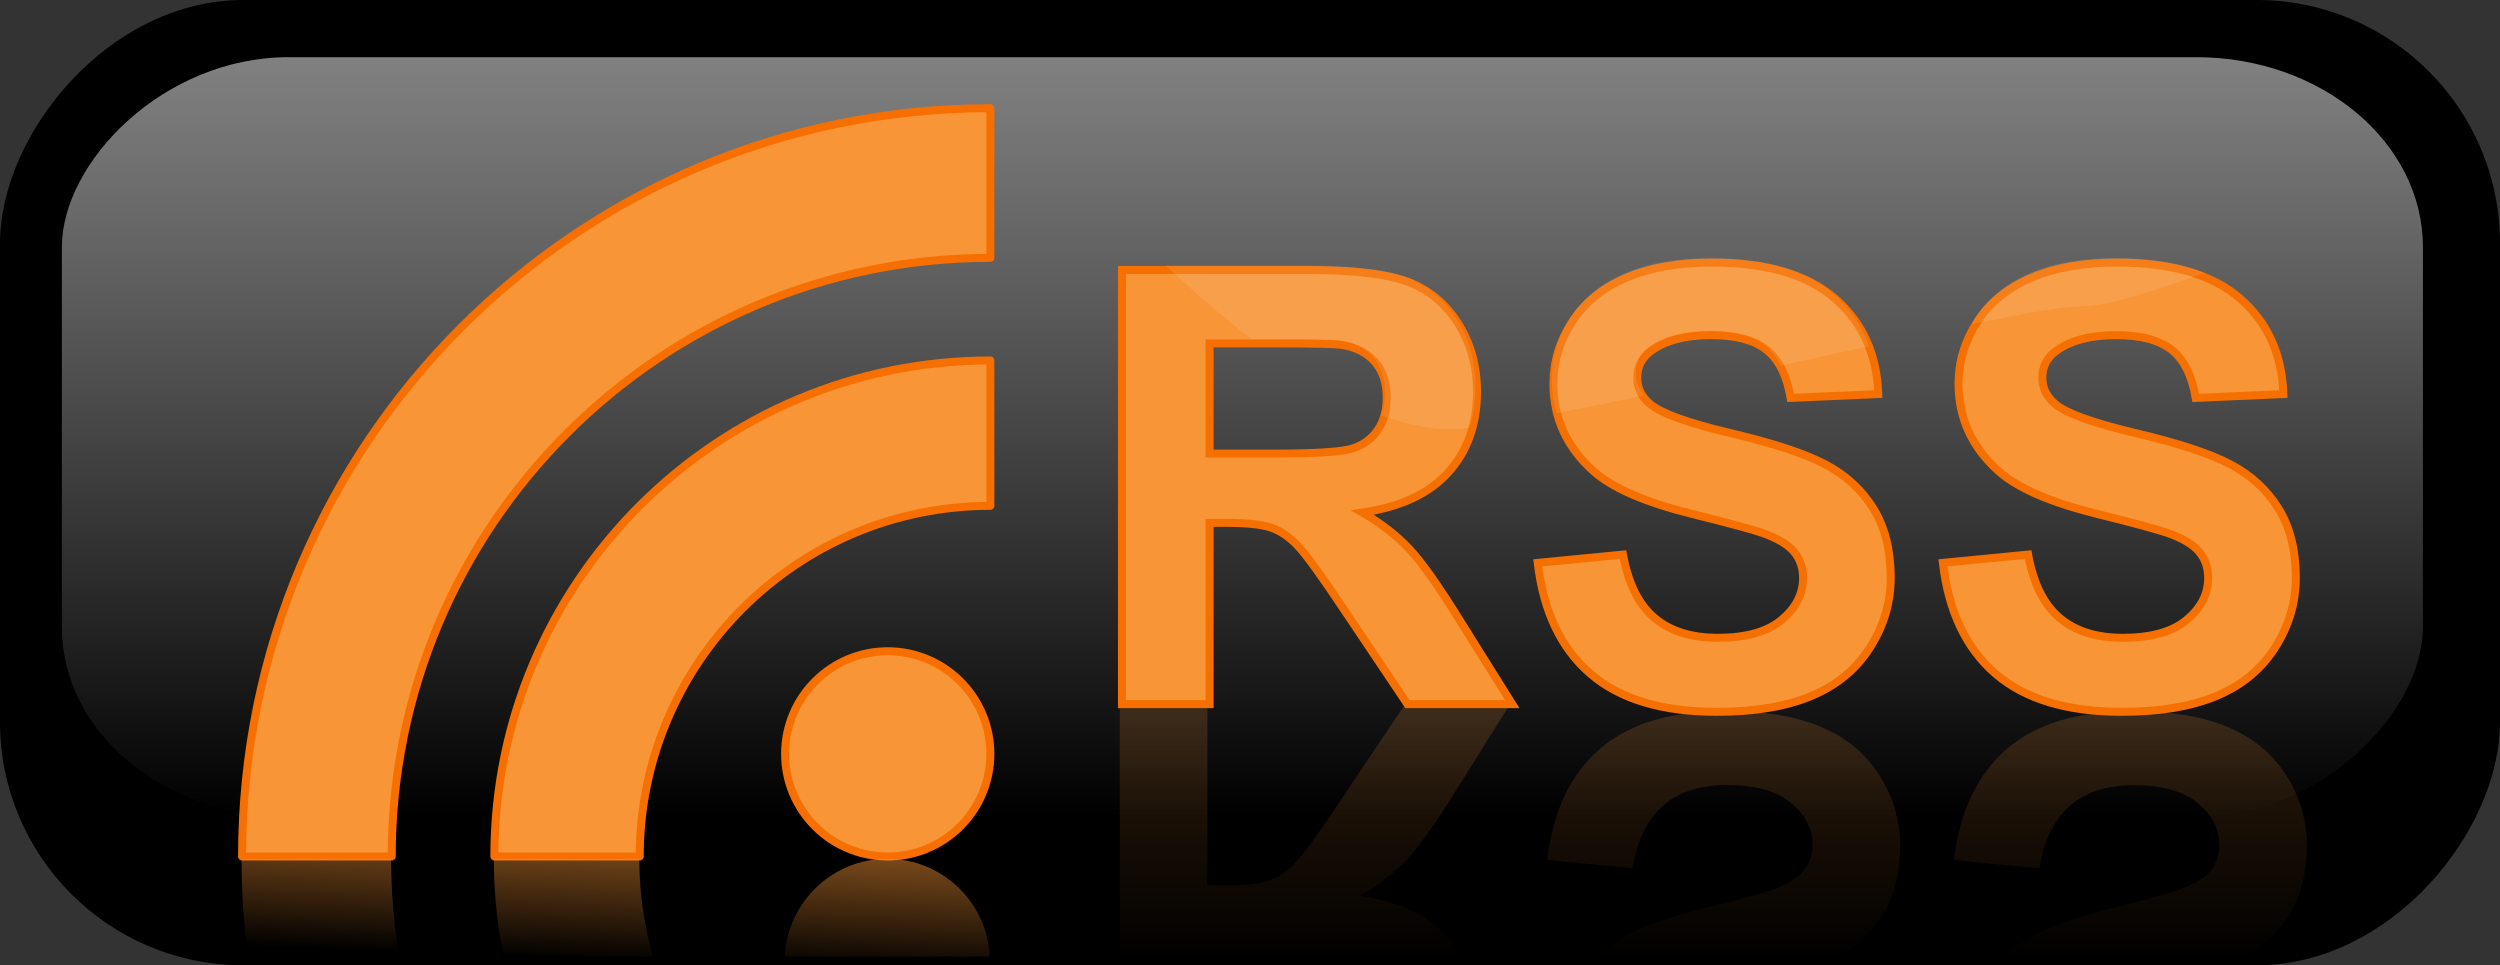
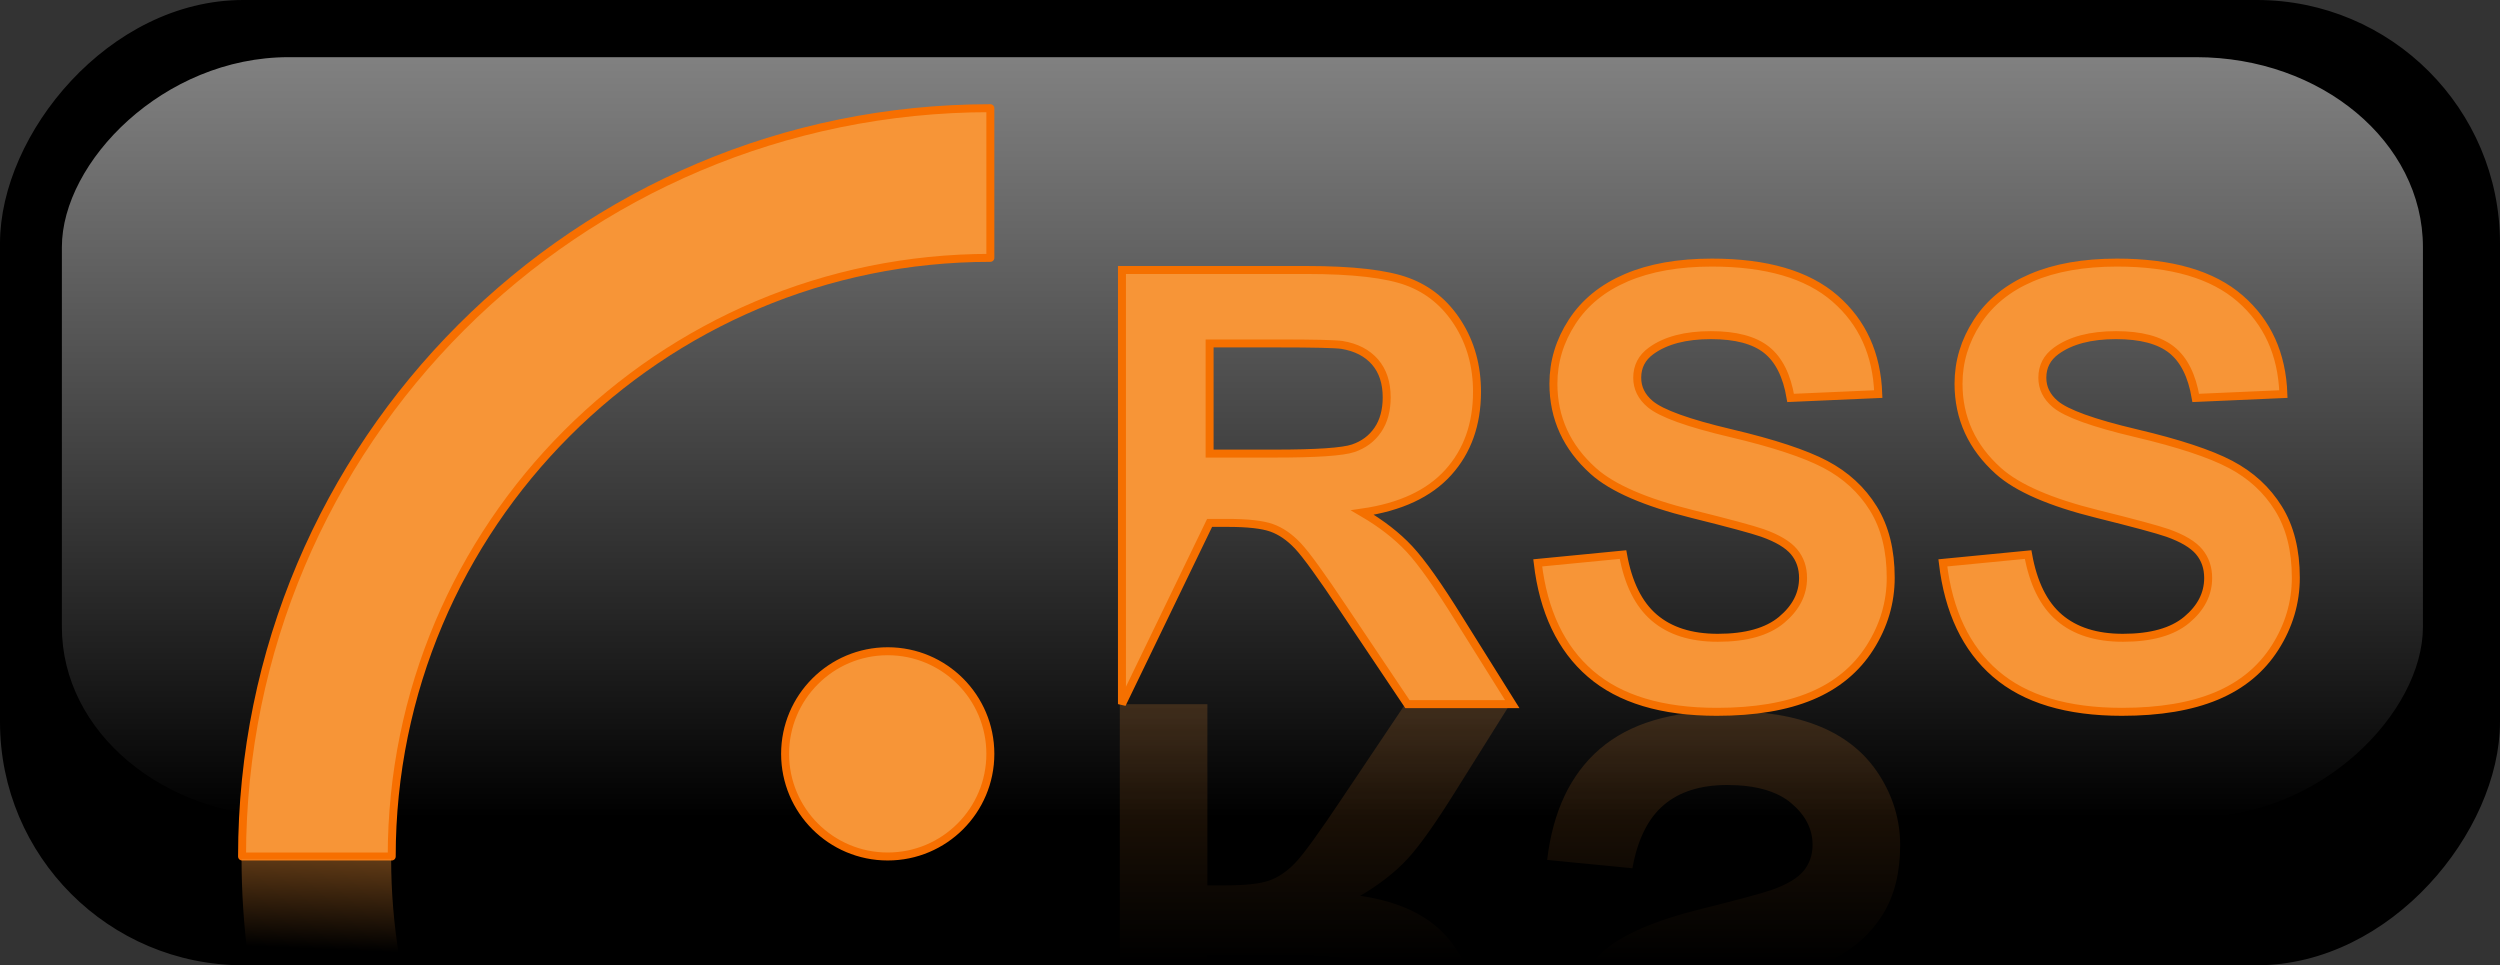
<svg xmlns="http://www.w3.org/2000/svg" xmlns:ns1="http://sodipodi.sourceforge.net/DTD/sodipodi-0.dtd" xmlns:ns2="http://www.inkscape.org/namespaces/inkscape" xmlns:xlink="http://www.w3.org/1999/xlink" width="470.071" height="181.5" id="svg2" ns1:version="0.32" ns2:version="0.45.1" ns1:docname="rss button.svg" ns2:output_extension="org.inkscape.output.svg.inkscape" ns1:docbase="/Users/johnolsen/Desktop" version="1.0">
  <rect width="100%" height="100%" fill="#333333" stroke="none" />
  <defs id="defs4">
    <linearGradient ns2:collect="always" id="linearGradient2515">
      <stop style="stop-color:#f79537;stop-opacity:1;" offset="0" id="stop2517" />
      <stop style="stop-color:#f79537;stop-opacity:0;" offset="1" id="stop2519" />
    </linearGradient>
    <linearGradient id="linearGradient4381">
      <stop style="stop-color:#f79537;stop-opacity:0.588;" offset="0" id="stop4383" />
      <stop style="stop-color:#f79537;stop-opacity:0;" offset="1" id="stop4385" />
    </linearGradient>
    <linearGradient id="linearGradient2172">
      <stop style="stop-color:#878787;stop-opacity:1;" offset="0" id="stop2174" />
      <stop style="stop-color:#999999;stop-opacity:0;" offset="1" id="stop2176" />
    </linearGradient>
    <linearGradient id="RSSg" y2="225.94" x2="225.94" y1="30.06" x1="30.06" gradientUnits="userSpaceOnUse">
      <stop id="stop6" stop-color="#E3702D" offset="0.0" />
      <stop id="stop8" stop-color="#EA7D31" offset="0.107" />
      <stop id="stop10" stop-color="#F69537" offset="0.35" />
      <stop id="stop12" stop-color="#FB9E3A" offset="0.5" />
      <stop id="stop14" stop-color="#EA7C31" offset="0.702" />
      <stop id="stop16" stop-color="#DE642B" offset="0.887" />
      <stop id="stop18" stop-color="#D95B29" offset="1.0" />
    </linearGradient>
    <linearGradient ns2:collect="always" xlink:href="#RSSg" id="linearGradient2289" gradientUnits="userSpaceOnUse" x1="30.06" y1="30.06" x2="225.94" y2="225.94" gradientTransform="translate(1116.725,504.337)" />
    <linearGradient ns2:collect="always" xlink:href="#linearGradient4381" id="linearGradient4387" x1="14.568" y1="221.759" x2="13.447" y2="247.742" gradientUnits="userSpaceOnUse" />
    <linearGradient ns2:collect="always" xlink:href="#linearGradient4381" id="linearGradient2350" gradientUnits="userSpaceOnUse" x1="14.568" y1="221.759" x2="13.447" y2="247.742" />
    <linearGradient ns2:collect="always" xlink:href="#linearGradient4381" id="linearGradient2418" gradientUnits="userSpaceOnUse" x1="14.568" y1="221.759" x2="13.447" y2="247.742" />
    <linearGradient ns2:collect="always" xlink:href="#linearGradient2172" id="linearGradient2481" gradientUnits="userSpaceOnUse" gradientTransform="matrix(1,0,0,1.163,-255.328,158.321)" x1="371.429" y1="-195.219" x2="371.429" y2="-325.219" />
    <linearGradient ns2:collect="always" xlink:href="#linearGradient4381" id="linearGradient2483" gradientUnits="userSpaceOnUse" x1="14.568" y1="221.759" x2="13.447" y2="247.742" />
    <linearGradient ns2:collect="always" xlink:href="#linearGradient4381" id="linearGradient2485" gradientUnits="userSpaceOnUse" x1="14.568" y1="221.759" x2="13.447" y2="247.742" />
    <linearGradient ns2:collect="always" xlink:href="#linearGradient4381" id="linearGradient2487" gradientUnits="userSpaceOnUse" x1="14.568" y1="221.759" x2="13.447" y2="247.742" />
    <linearGradient ns2:collect="always" xlink:href="#linearGradient4381" id="linearGradient2489" gradientUnits="userSpaceOnUse" x1="14.568" y1="221.759" x2="13.447" y2="247.742" />
    <linearGradient ns2:collect="always" xlink:href="#linearGradient2515" id="linearGradient2521" x1="393.42" y1="33.543" x2="393.42" y2="291.344" gradientUnits="userSpaceOnUse" />
    <linearGradient ns2:collect="always" xlink:href="#linearGradient2515" id="linearGradient2204" gradientUnits="userSpaceOnUse" x1="393.42" y1="33.543" x2="393.42" y2="291.344" />
    <linearGradient ns2:collect="always" xlink:href="#linearGradient2515" id="linearGradient2206" gradientUnits="userSpaceOnUse" x1="393.42" y1="33.543" x2="393.42" y2="291.344" />
    <linearGradient ns2:collect="always" xlink:href="#linearGradient2515" id="linearGradient2208" gradientUnits="userSpaceOnUse" x1="393.42" y1="33.543" x2="393.42" y2="291.344" />
  </defs>
  <ns1:namedview id="base" pagecolor="#ffffff" bordercolor="#666666" borderopacity="1.0" gridtolerance="10000" guidetolerance="10" objecttolerance="10" ns2:pageopacity="0.0" ns2:pageshadow="2" ns2:zoom="1.1024643" ns2:cx="778.78303" ns2:cy="302.96075" ns2:document-units="px" ns2:current-layer="layer1" ns2:window-width="1508" ns2:window-height="956" ns2:window-x="0" ns2:window-y="22" />
  <g ns2:label="Layer 1" ns2:groupmode="layer" id="layer1" transform="translate(-66.56,-110.586)">
    <g id="g5366" transform="translate(162.638,44.352)">
      <rect transform="scale(1,-1)" ry="45" rx="45" y="-246.983" x="-95.328" height="180" width="468.571" id="rect2160" style="fill:#000000;fill-opacity:1;fill-rule:nonzero;stroke:#000000;stroke-width:1.5;stroke-linecap:butt;stroke-linejoin:round;stroke-miterlimit:4;stroke-dasharray:none;stroke-opacity:1" />
      <rect transform="scale(1,-1)" ry="35.714" rx="42.635" y="-219.841" x="-84.444" height="142.857" width="443.946" id="rect2162" style="fill:url(#linearGradient2481);fill-opacity:1;fill-rule:nonzero;stroke:none;stroke-width:1.95;stroke-linecap:butt;stroke-linejoin:round;stroke-miterlimit:4;stroke-dasharray:none;stroke-opacity:1" />
      <g style="fill:#f79537;fill-opacity:1;stroke:#f76f00;stroke-width:1.865;stroke-linejoin:round;stroke-miterlimit:4;stroke-dasharray:none;stroke-opacity:1" transform="matrix(-0.804,0,0,0.804,913.891,-390.83)" id="g2293">
        <circle style="fill:#f79537;fill-opacity:1;stroke:#f76f00;stroke-width:1.865;stroke-linejoin:round;stroke-miterlimit:4;stroke-dasharray:none;stroke-opacity:1" ns1:ry="24" ns1:rx="24" ns1:cy="189" ns1:cx="68" cx="68" cy="189" r="24" id="circle26" transform="translate(980.571,555.791)" />
-         <path style="fill:#f79537;fill-opacity:1;stroke:#f76f00;stroke-width:1.865;stroke-linejoin:round;stroke-miterlimit:4;stroke-dasharray:none;stroke-opacity:1" d="M 1140.571,768.791 L 1106.571,768.791 C 1106.571,723.503 1069.859,686.791 1024.571,686.791 L 1024.571,652.791 C 1088.637,652.791 1140.571,704.726 1140.571,768.791 z " id="path28" />
        <path style="fill:#f79537;fill-opacity:1;stroke:#f76f00;stroke-width:1.865;stroke-linejoin:round;stroke-miterlimit:4;stroke-dasharray:none;stroke-opacity:1" d="M 1164.571,768.791 C 1164.571,691.471 1101.891,628.791 1024.571,628.791 L 1024.571,593.791 C 1121.221,593.791 1199.571,672.141 1199.571,768.791 L 1164.571,768.791 z " id="path30" />
      </g>
      <g style="fill:url(#linearGradient2483);fill-opacity:1;stroke:none" transform="translate(0,-0.9)" id="g4376">
-         <path style="fill:url(#linearGradient2485);fill-opacity:1;stroke:none;stroke-width:1.5;stroke-linejoin:round;stroke-miterlimit:4;stroke-opacity:1" d="M 70.745,228.617 C 60.405,228.617 51.981,236.771 51.495,246.992 L 90.026,246.992 C 89.54,236.771 81.086,228.617 70.745,228.617 z " id="circle3273" />
-         <path style="fill:url(#linearGradient2487);fill-opacity:1;stroke:none;stroke-width:1.5;stroke-linejoin:round;stroke-miterlimit:4;stroke-opacity:1" d="M -3.219,228.625 C -3.219,234.901 -2.588,241.04 -1.406,246.969 L 26.719,246.969 C 25.033,241.141 24.125,234.996 24.125,228.625 L -3.219,228.625 z " id="path3275" />
        <path style="fill:url(#linearGradient2489);fill-opacity:1;stroke:none;stroke-width:1.5;stroke-linejoin:round;stroke-miterlimit:4;stroke-opacity:1" d="M -50.656,228.625 C -50.656,234.838 -50.249,240.969 -49.469,246.969 L -21.031,246.969 C -22.008,241.003 -22.531,234.868 -22.531,228.625 L -50.656,228.625 z " id="path3277" />
      </g>
    </g>
    <g id="g2510" style="fill:url(#linearGradient2521);fill-opacity:1">
      <path id="flowRoot6380" d="M 277.113,243 L 277.113,291.344 L 293.582,291.344 L 293.582,290.094 L 305.769,290.094 C 313.676,290.094 318.614,290.425 320.582,291.094 C 320.796,291.167 321.002,291.259 321.207,291.344 L 341.675,291.344 C 340.842,289.611 339.766,288.013 338.457,286.562 C 334.856,282.572 329.465,280.071 322.3,279.031 C 325.864,276.952 328.824,274.643 331.144,272.156 C 333.464,269.669 336.584,265.254 340.519,258.906 L 350.488,243 L 330.769,243 L 318.863,260.75 C 314.631,267.098 311.734,271.098 310.175,272.75 C 308.616,274.402 306.951,275.544 305.207,276.156 C 303.462,276.769 300.712,277.062 296.925,277.062 L 293.582,277.062 L 293.582,243 L 277.113,243 z " style="fill:url(#linearGradient2204);fill-opacity:1;stroke:none;stroke-width:0.158;stroke-miterlimit:4;stroke-opacity:1" />
      <path id="flowRoot6392" d="M 391.156,244.25 C 380.837,244.25 372.906,246.636 367.375,251.406 C 361.844,256.176 358.545,263.149 357.469,272.281 L 373.5,273.844 C 374.465,268.461 376.424,264.493 379.375,261.969 C 382.326,259.444 386.301,258.188 391.312,258.188 C 396.621,258.188 400.621,259.317 403.312,261.562 C 406.004,263.808 407.375,266.431 407.375,269.438 C 407.375,271.368 406.788,273.02 405.656,274.375 C 404.524,275.73 402.54,276.904 399.719,277.906 C 397.788,278.574 393.399,279.761 386.531,281.469 C 377.696,283.659 371.501,286.339 367.938,289.531 C 367.277,290.123 366.667,290.718 366.094,291.344 L 410.406,291.344 C 410.806,291.154 411.2,290.972 411.562,290.781 C 415.404,288.758 418.422,286.008 420.594,282.5 C 422.765,278.992 423.844,274.66 423.844,269.5 C 423.844,264.823 422.536,260.427 419.938,256.344 C 417.339,252.26 413.658,249.236 408.906,247.25 C 404.155,245.264 398.246,244.25 391.156,244.25 z " style="fill:url(#linearGradient2206);fill-opacity:1;stroke:none;stroke-width:0.158;stroke-miterlimit:4;stroke-opacity:1" />
-       <path id="flowRoot6400" d="M 467.625,244.281 C 457.305,244.281 449.406,246.667 443.875,251.438 C 438.344,256.208 435.014,263.181 433.938,272.312 L 450,273.844 C 450.965,268.461 452.924,264.524 455.875,262 C 458.826,259.476 462.801,258.219 467.812,258.219 C 473.121,258.219 477.121,259.348 479.812,261.594 C 482.504,263.84 483.844,266.462 483.844,269.469 C 483.844,271.399 483.288,273.02 482.156,274.375 C 481.024,275.73 479.04,276.904 476.219,277.906 C 474.288,278.574 469.899,279.792 463.031,281.5 C 454.196,283.69 447.97,286.37 444.406,289.562 C 443.757,290.145 443.159,290.729 442.594,291.344 L 486.969,291.344 C 487.338,291.167 487.726,290.99 488.062,290.812 C 491.904,288.789 494.891,286.008 497.062,282.5 C 499.234,278.992 500.312,274.66 500.312,269.5 C 500.312,264.823 499.036,260.458 496.438,256.375 C 493.839,252.292 490.158,249.267 485.406,247.281 C 480.655,245.295 474.715,244.281 467.625,244.281 z " style="fill:url(#linearGradient2208);fill-opacity:1;stroke:none;stroke-width:0.158;stroke-miterlimit:4;stroke-opacity:1" />
    </g>
-     <path style="fill:#f79537;fill-opacity:1;stroke:#f57000;stroke-width:1.5;stroke-miterlimit:4;stroke-opacity:1" d="M 277.518,242.981 L 277.518,161.352 L 312.208,161.352 C 320.931,161.352 327.27,162.085 331.223,163.552 C 335.176,165.018 338.341,167.626 340.717,171.375 C 343.092,175.124 344.28,179.412 344.28,184.237 C 344.28,190.362 342.48,195.42 338.879,199.411 C 335.278,203.401 329.896,205.916 322.732,206.955 C 326.295,209.034 329.237,211.317 331.557,213.804 C 333.877,216.291 337.005,220.709 340.939,227.056 L 350.906,242.981 L 331.195,242.981 L 319.279,225.219 C 315.047,218.871 312.152,214.872 310.593,213.22 C 309.034,211.568 307.382,210.436 305.637,209.823 C 303.893,209.211 301.127,208.904 297.341,208.904 L 294,208.904 L 294,242.981 L 277.518,242.981 z M 294,195.875 L 306.194,195.875 C 314.101,195.875 319.038,195.541 321.005,194.872 C 322.973,194.204 324.513,193.054 325.627,191.42 C 326.741,189.787 327.297,187.745 327.297,185.295 C 327.297,182.548 326.564,180.33 325.098,178.641 C 323.632,176.952 321.562,175.885 318.889,175.44 C 317.553,175.254 313.544,175.161 306.862,175.161 L 294,175.161 L 294,195.875 z M 355.695,216.421 L 371.731,214.862 C 372.696,220.245 374.655,224.198 377.606,226.722 C 380.557,229.247 384.538,230.509 389.55,230.509 C 394.858,230.509 398.858,229.386 401.549,227.14 C 404.24,224.894 405.586,222.268 405.586,219.261 C 405.586,217.331 405.02,215.688 403.888,214.333 C 402.755,212.978 400.779,211.8 397.957,210.797 C 396.027,210.129 391.628,208.941 384.761,207.234 C 375.926,205.044 369.727,202.352 366.163,199.16 C 361.152,194.668 358.646,189.193 358.646,182.734 C 358.646,178.576 359.825,174.688 362.182,171.069 C 364.539,167.449 367.936,164.693 372.372,162.8 C 376.808,160.907 382.162,159.96 388.436,159.96 C 398.681,159.96 406.393,162.206 411.572,166.698 C 416.75,171.189 419.469,177.184 419.729,184.683 L 403.247,185.407 C 402.542,181.212 401.029,178.196 398.709,176.358 C 396.389,174.521 392.909,173.602 388.269,173.602 C 383.48,173.602 379.731,174.586 377.021,176.553 C 375.276,177.815 374.404,179.504 374.404,181.62 C 374.404,183.551 375.221,185.203 376.854,186.576 C 378.933,188.321 383.981,190.14 391.999,192.033 C 400.018,193.926 405.948,195.884 409.79,197.907 C 413.632,199.93 416.639,202.696 418.81,206.204 C 420.982,209.712 422.068,214.046 422.068,219.205 C 422.068,223.883 420.768,228.263 418.17,232.346 C 415.571,236.43 411.896,239.464 407.145,241.45 C 402.393,243.436 396.473,244.429 389.382,244.429 C 379.063,244.429 371.137,242.044 365.606,237.274 C 360.075,232.504 356.772,225.553 355.695,216.421 L 355.695,216.421 z M 431.868,216.421 L 447.904,214.862 C 448.869,220.245 450.827,224.198 453.778,226.722 C 456.729,229.247 460.711,230.509 465.722,230.509 C 471.03,230.509 475.03,229.386 477.721,227.14 C 480.413,224.894 481.758,222.268 481.758,219.261 C 481.758,217.331 481.192,215.688 480.06,214.333 C 478.928,212.978 476.951,211.8 474.13,210.797 C 472.2,210.129 467.801,208.941 460.933,207.234 C 452.099,205.044 445.899,202.352 442.336,199.16 C 437.324,194.668 434.819,189.193 434.819,182.734 C 434.819,178.576 435.997,174.688 438.354,171.069 C 440.712,167.449 444.108,164.693 448.544,162.8 C 452.98,160.907 458.335,159.96 464.608,159.96 C 474.854,159.96 482.566,162.206 487.744,166.698 C 492.922,171.189 495.642,177.184 495.902,184.683 L 479.42,185.407 C 478.714,181.212 477.202,178.196 474.882,176.358 C 472.562,174.521 469.081,173.602 464.441,173.602 C 459.653,173.602 455.903,174.586 453.194,176.553 C 451.449,177.815 450.577,179.504 450.577,181.62 C 450.577,183.551 451.393,185.203 453.027,186.576 C 455.105,188.321 460.154,190.14 468.172,192.033 C 476.19,193.926 482.12,195.884 485.962,197.907 C 489.804,199.93 492.811,202.696 494.983,206.204 C 497.154,209.712 498.24,214.046 498.24,219.205 C 498.24,223.883 496.941,228.263 494.342,232.346 C 491.744,236.43 488.069,239.464 483.317,241.45 C 478.566,243.436 472.645,244.429 465.555,244.429 C 455.235,244.429 447.31,242.044 441.779,237.274 C 436.248,232.504 432.944,225.553 431.868,216.421 L 431.868,216.421 z " id="flowRoot5358" />
-     <path style="opacity:0.1;fill:#ffffff;fill-opacity:1;fill-rule:evenodd;stroke:none;stroke-width:1px;stroke-linecap:butt;stroke-linejoin:miter;stroke-opacity:1" d="M 388.156,159.094 C 381.883,159.094 376.53,160.044 372.094,161.938 C 367.658,163.831 364.263,166.6 361.906,170.219 C 359.549,173.838 358.375,177.717 358.375,181.875 C 358.375,184.131 358.67,186.265 359.281,188.281 C 364.398,187.31 369.946,186.174 375.781,184.938 C 374.683,183.729 374.125,182.333 374.125,180.75 C 374.125,178.634 375.005,176.95 376.75,175.688 C 379.46,173.72 383.211,172.75 388,172.75 C 392.64,172.75 396.117,173.663 398.438,175.5 C 399.651,176.461 400.635,177.739 401.406,179.344 C 407.096,178.075 412.602,176.881 418,175.688 C 416.669,171.854 414.424,168.57 411.281,165.844 C 406.103,161.352 398.402,159.094 388.156,159.094 z M 464.312,159.094 C 458.039,159.094 452.686,160.044 448.25,161.938 C 443.814,163.831 440.42,166.6 438.062,170.219 C 437.781,170.651 437.529,171.091 437.281,171.531 C 447.164,169.506 454.855,168.156 458.344,168.156 C 462.359,168.156 470.907,165.641 481,161.906 C 476.497,160.033 470.929,159.094 464.312,159.094 z M 285.781,160.5 C 290.306,164.799 295.8,169.684 301.844,174.312 L 306.594,174.312 C 313.276,174.313 317.257,174.408 318.594,174.594 C 321.266,175.039 323.346,176.092 324.812,177.781 C 326.279,179.47 327,181.691 327,184.438 C 327,186.025 326.78,187.443 326.312,188.688 C 331.731,190.687 337.051,191.687 341.969,191.125 C 342.258,191.092 342.576,191.037 342.875,191 C 343.606,188.673 344,186.136 344,183.375 C 344,178.549 342.813,174.28 340.438,170.531 C 338.062,166.782 334.891,164.154 330.938,162.688 C 326.984,161.221 320.661,160.5 311.938,160.5 L 285.781,160.5 z " id="path2565" />
+     <path style="fill:#f79537;fill-opacity:1;stroke:#f57000;stroke-width:1.5;stroke-miterlimit:4;stroke-opacity:1" d="M 277.518,242.981 L 277.518,161.352 L 312.208,161.352 C 320.931,161.352 327.27,162.085 331.223,163.552 C 335.176,165.018 338.341,167.626 340.717,171.375 C 343.092,175.124 344.28,179.412 344.28,184.237 C 344.28,190.362 342.48,195.42 338.879,199.411 C 335.278,203.401 329.896,205.916 322.732,206.955 C 326.295,209.034 329.237,211.317 331.557,213.804 C 333.877,216.291 337.005,220.709 340.939,227.056 L 350.906,242.981 L 331.195,242.981 L 319.279,225.219 C 315.047,218.871 312.152,214.872 310.593,213.22 C 309.034,211.568 307.382,210.436 305.637,209.823 C 303.893,209.211 301.127,208.904 297.341,208.904 L 294,208.904 L 277.518,242.981 z M 294,195.875 L 306.194,195.875 C 314.101,195.875 319.038,195.541 321.005,194.872 C 322.973,194.204 324.513,193.054 325.627,191.42 C 326.741,189.787 327.297,187.745 327.297,185.295 C 327.297,182.548 326.564,180.33 325.098,178.641 C 323.632,176.952 321.562,175.885 318.889,175.44 C 317.553,175.254 313.544,175.161 306.862,175.161 L 294,175.161 L 294,195.875 z M 355.695,216.421 L 371.731,214.862 C 372.696,220.245 374.655,224.198 377.606,226.722 C 380.557,229.247 384.538,230.509 389.55,230.509 C 394.858,230.509 398.858,229.386 401.549,227.14 C 404.24,224.894 405.586,222.268 405.586,219.261 C 405.586,217.331 405.02,215.688 403.888,214.333 C 402.755,212.978 400.779,211.8 397.957,210.797 C 396.027,210.129 391.628,208.941 384.761,207.234 C 375.926,205.044 369.727,202.352 366.163,199.16 C 361.152,194.668 358.646,189.193 358.646,182.734 C 358.646,178.576 359.825,174.688 362.182,171.069 C 364.539,167.449 367.936,164.693 372.372,162.8 C 376.808,160.907 382.162,159.96 388.436,159.96 C 398.681,159.96 406.393,162.206 411.572,166.698 C 416.75,171.189 419.469,177.184 419.729,184.683 L 403.247,185.407 C 402.542,181.212 401.029,178.196 398.709,176.358 C 396.389,174.521 392.909,173.602 388.269,173.602 C 383.48,173.602 379.731,174.586 377.021,176.553 C 375.276,177.815 374.404,179.504 374.404,181.62 C 374.404,183.551 375.221,185.203 376.854,186.576 C 378.933,188.321 383.981,190.14 391.999,192.033 C 400.018,193.926 405.948,195.884 409.79,197.907 C 413.632,199.93 416.639,202.696 418.81,206.204 C 420.982,209.712 422.068,214.046 422.068,219.205 C 422.068,223.883 420.768,228.263 418.17,232.346 C 415.571,236.43 411.896,239.464 407.145,241.45 C 402.393,243.436 396.473,244.429 389.382,244.429 C 379.063,244.429 371.137,242.044 365.606,237.274 C 360.075,232.504 356.772,225.553 355.695,216.421 L 355.695,216.421 z M 431.868,216.421 L 447.904,214.862 C 448.869,220.245 450.827,224.198 453.778,226.722 C 456.729,229.247 460.711,230.509 465.722,230.509 C 471.03,230.509 475.03,229.386 477.721,227.14 C 480.413,224.894 481.758,222.268 481.758,219.261 C 481.758,217.331 481.192,215.688 480.06,214.333 C 478.928,212.978 476.951,211.8 474.13,210.797 C 472.2,210.129 467.801,208.941 460.933,207.234 C 452.099,205.044 445.899,202.352 442.336,199.16 C 437.324,194.668 434.819,189.193 434.819,182.734 C 434.819,178.576 435.997,174.688 438.354,171.069 C 440.712,167.449 444.108,164.693 448.544,162.8 C 452.98,160.907 458.335,159.96 464.608,159.96 C 474.854,159.96 482.566,162.206 487.744,166.698 C 492.922,171.189 495.642,177.184 495.902,184.683 L 479.42,185.407 C 478.714,181.212 477.202,178.196 474.882,176.358 C 472.562,174.521 469.081,173.602 464.441,173.602 C 459.653,173.602 455.903,174.586 453.194,176.553 C 451.449,177.815 450.577,179.504 450.577,181.62 C 450.577,183.551 451.393,185.203 453.027,186.576 C 455.105,188.321 460.154,190.14 468.172,192.033 C 476.19,193.926 482.12,195.884 485.962,197.907 C 489.804,199.93 492.811,202.696 494.983,206.204 C 497.154,209.712 498.24,214.046 498.24,219.205 C 498.24,223.883 496.941,228.263 494.342,232.346 C 491.744,236.43 488.069,239.464 483.317,241.45 C 478.566,243.436 472.645,244.429 465.555,244.429 C 455.235,244.429 447.31,242.044 441.779,237.274 C 436.248,232.504 432.944,225.553 431.868,216.421 L 431.868,216.421 z " id="flowRoot5358" />
  </g>
</svg>